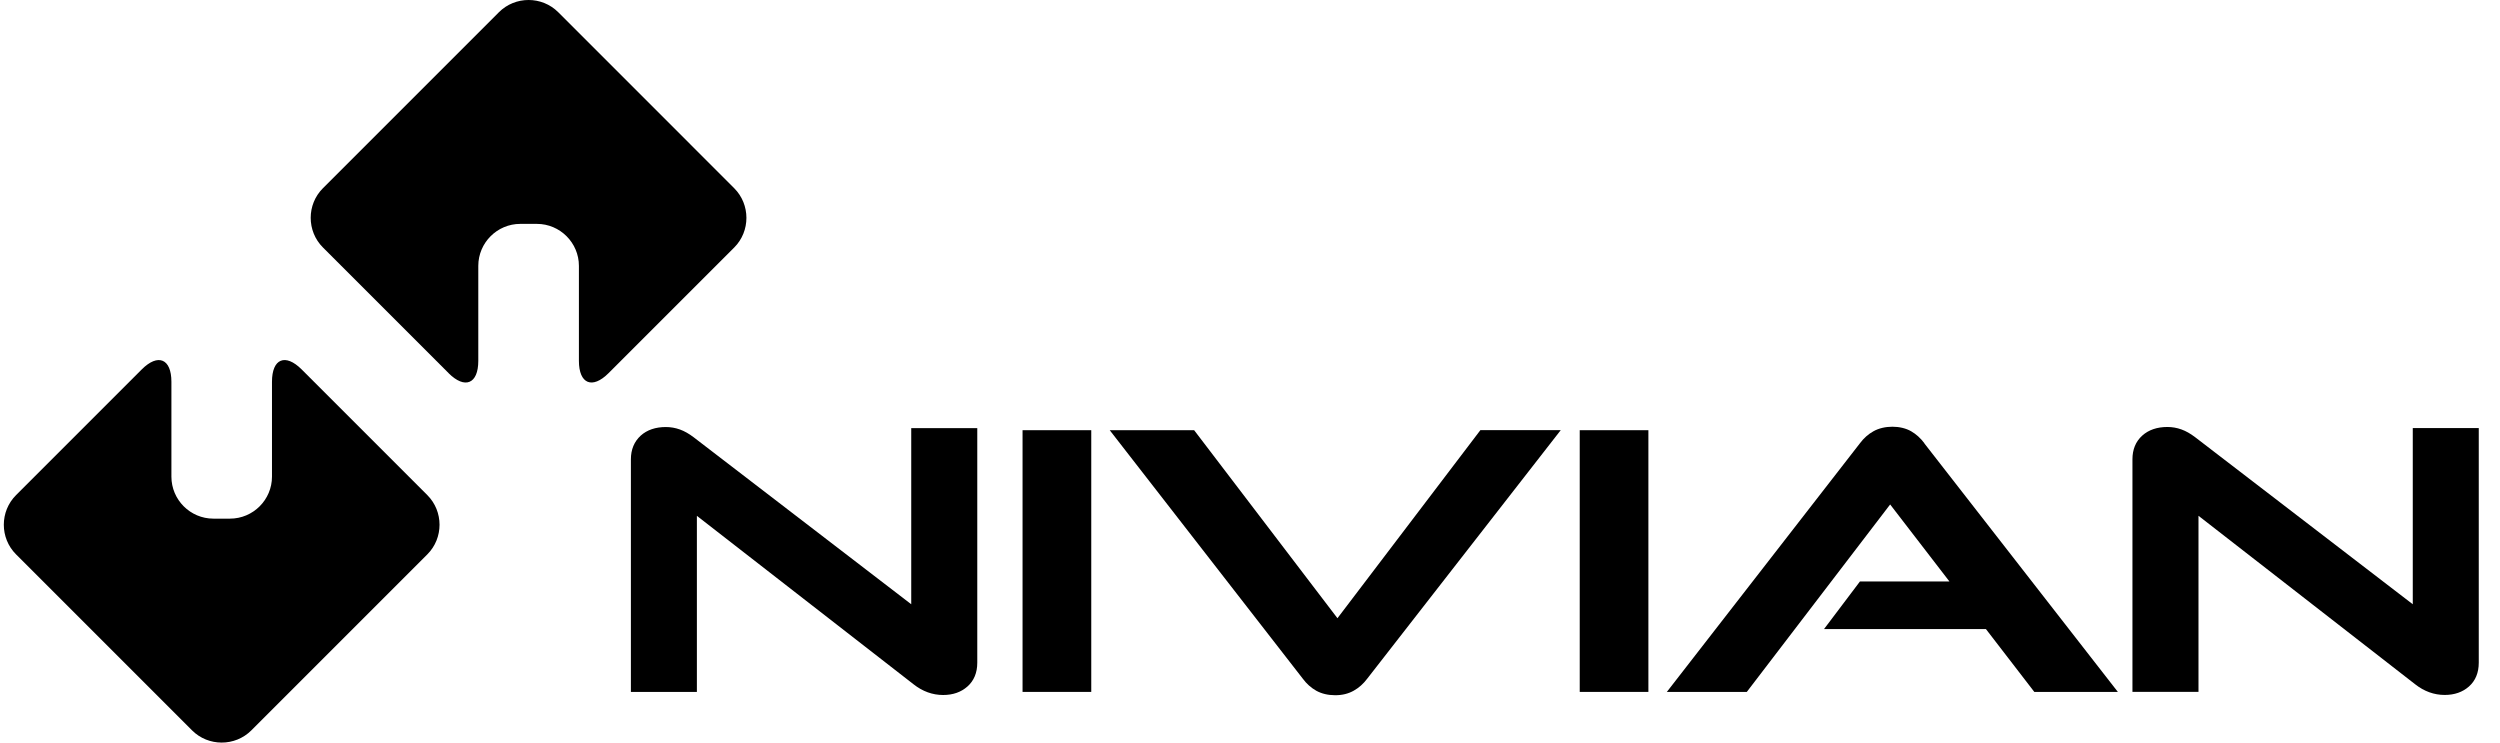
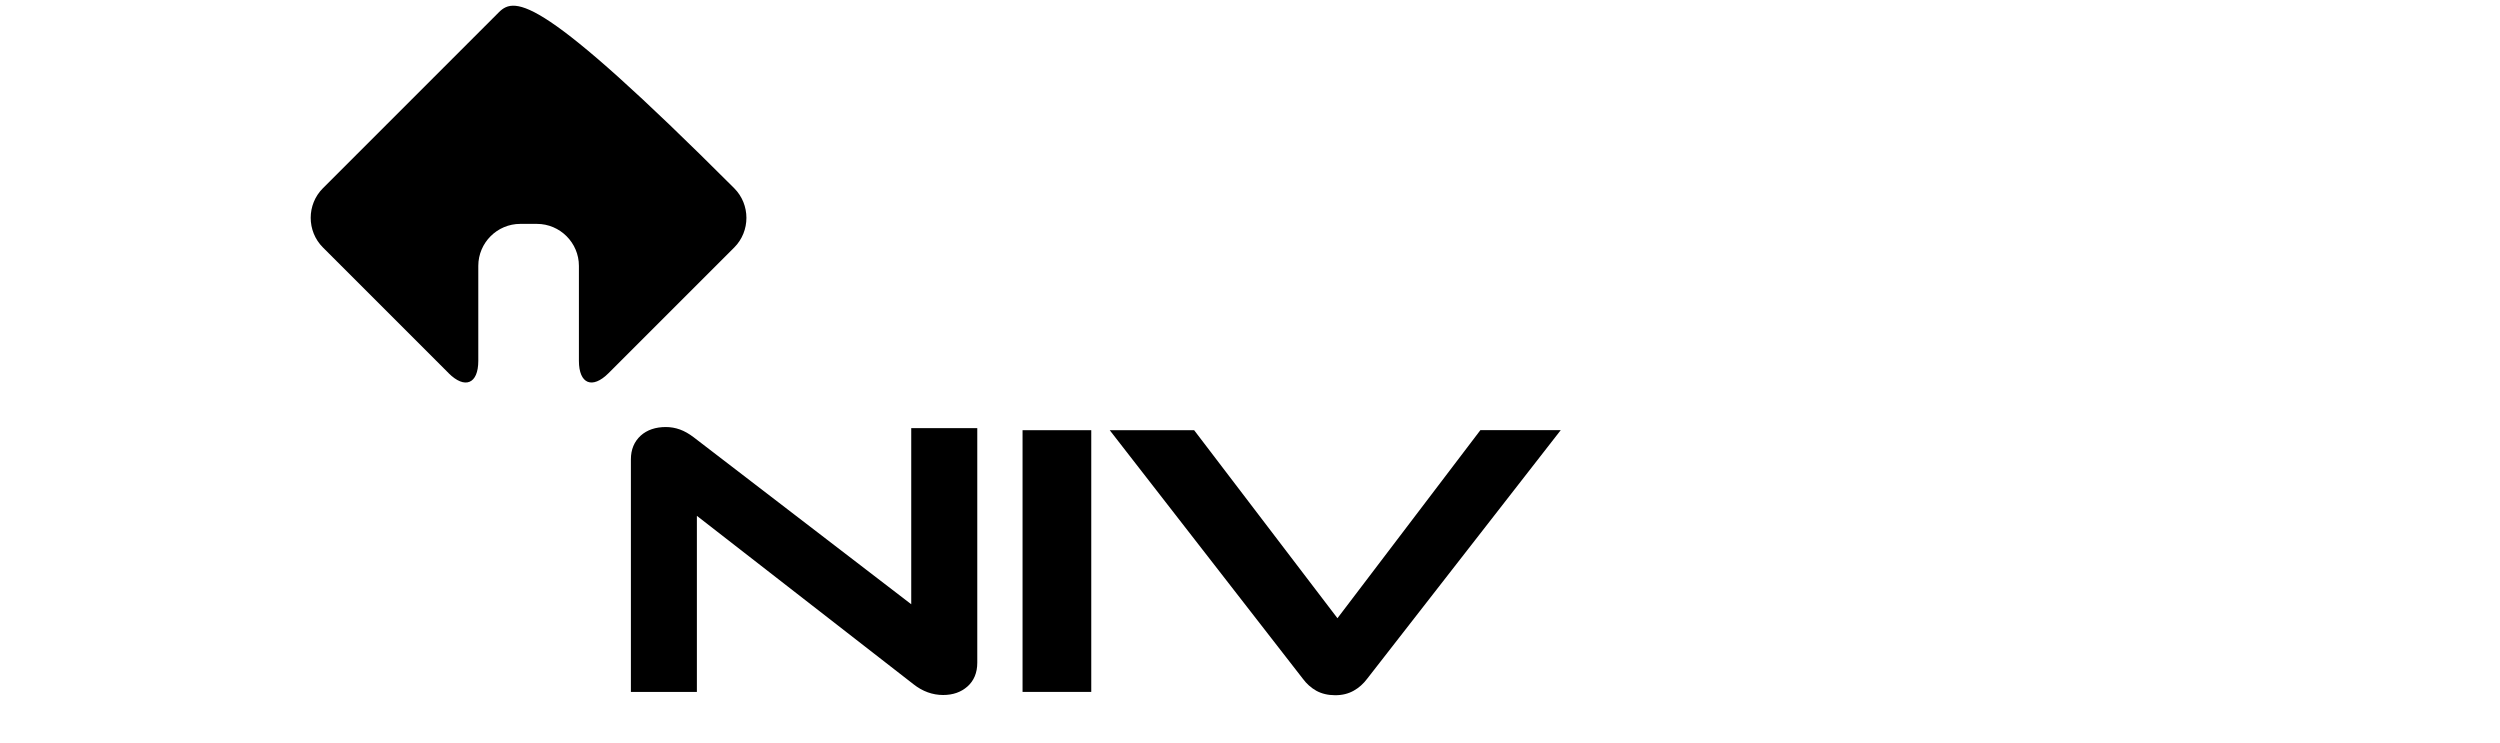
<svg xmlns="http://www.w3.org/2000/svg" width="101" height="30" viewBox="0 0 101 30" fill="none">
  <g id="NIVIAN" clip-path="url(#clip0_6392_8321)">
    <path id="Vector" d="M36.814 17.294V24.412L28.021 17.663C27.834 17.521 27.65 17.417 27.47 17.352C27.284 17.285 27.093 17.252 26.902 17.252C26.485 17.252 26.141 17.368 25.884 17.6C25.622 17.84 25.488 18.161 25.488 18.556V27.953H28.154V20.84L36.91 27.647C37.272 27.933 37.675 28.078 38.103 28.078C38.498 28.078 38.827 27.963 39.083 27.736C39.346 27.505 39.482 27.18 39.482 26.773V17.296H36.816L36.814 17.294Z" fill="black" />
    <path id="Vector_2" d="M44.087 17.38H41.311V27.953H44.087V17.38Z" fill="black" />
    <path id="Vector_3" d="M59.806 17.38L54.033 24.976L48.243 17.38H44.833L52.633 27.419C52.783 27.623 52.967 27.787 53.176 27.905C53.395 28.026 53.653 28.087 53.943 28.087C54.232 28.087 54.473 28.026 54.692 27.903C54.9 27.787 55.084 27.621 55.232 27.423L63.054 17.378H59.804L59.806 17.38Z" fill="black" />
-     <path id="Vector_4" d="M66.595 17.38H63.821V27.953H66.595V17.38Z" fill="black" />
-     <path id="Vector_5" d="M77.746 17.907C77.592 17.702 77.412 17.539 77.215 17.426C76.794 17.179 76.12 17.177 75.686 17.424C75.478 17.539 75.295 17.702 75.144 17.905L67.341 27.953H70.571L76.362 20.38L78.757 23.491H75.142L73.69 25.415H80.232L82.186 27.953H85.561L77.74 17.908L77.746 17.907Z" fill="black" />
-     <path id="Vector_6" d="M97.476 17.294V24.412L88.683 17.662C88.492 17.517 88.312 17.415 88.132 17.35C87.947 17.283 87.756 17.25 87.564 17.25C87.145 17.25 86.804 17.367 86.546 17.599C86.282 17.838 86.151 18.159 86.151 18.554V27.952H88.819V20.838L97.573 27.645C97.936 27.931 98.337 28.076 98.766 28.076C99.161 28.076 99.489 27.961 99.745 27.735C100.009 27.501 100.142 27.178 100.142 26.772V17.294H97.476Z" fill="black" />
-     <path id="Vector_7" d="M12.187 14.925C11.526 14.266 10.988 14.489 10.988 15.424V19.257C10.988 20.191 10.226 20.953 9.292 20.953H8.621C7.687 20.953 6.925 20.191 6.925 19.257V15.424C6.925 14.491 6.385 14.266 5.726 14.925L0.65 20.001C-0.011 20.66 -0.011 21.74 0.65 22.398L7.758 29.506C8.417 30.165 9.496 30.165 10.155 29.506L17.263 22.398C17.922 21.74 17.922 20.66 17.263 20.001L12.189 14.927L12.187 14.925Z" fill="black" />
-     <path id="Vector_8" d="M18.122 15.075C18.783 15.734 19.323 15.511 19.323 14.578V10.741C19.323 9.808 20.085 9.045 21.018 9.045H21.692C22.625 9.045 23.388 9.808 23.388 10.741V14.578C23.388 15.509 23.928 15.734 24.586 15.075L29.661 10.001C30.32 9.342 30.32 8.262 29.661 7.603L22.553 0.494C21.894 -0.165 20.814 -0.165 20.156 0.494L13.048 7.602C12.387 8.26 12.387 9.34 13.048 9.999L18.122 15.073V15.075Z" fill="black" />
+     <path id="Vector_8" d="M18.122 15.075C18.783 15.734 19.323 15.511 19.323 14.578V10.741C19.323 9.808 20.085 9.045 21.018 9.045H21.692C22.625 9.045 23.388 9.808 23.388 10.741V14.578C23.388 15.509 23.928 15.734 24.586 15.075L29.661 10.001C30.32 9.342 30.32 8.262 29.661 7.603C21.894 -0.165 20.814 -0.165 20.156 0.494L13.048 7.602C12.387 8.26 12.387 9.34 13.048 9.999L18.122 15.073V15.075Z" fill="black" />
  </g>
  <defs>
    <clipPath id="clip0_6392_8321">
      <rect width="99.986" height="30" fill="white" transform="translate(0.155)" />
    </clipPath>
  </defs>
</svg>